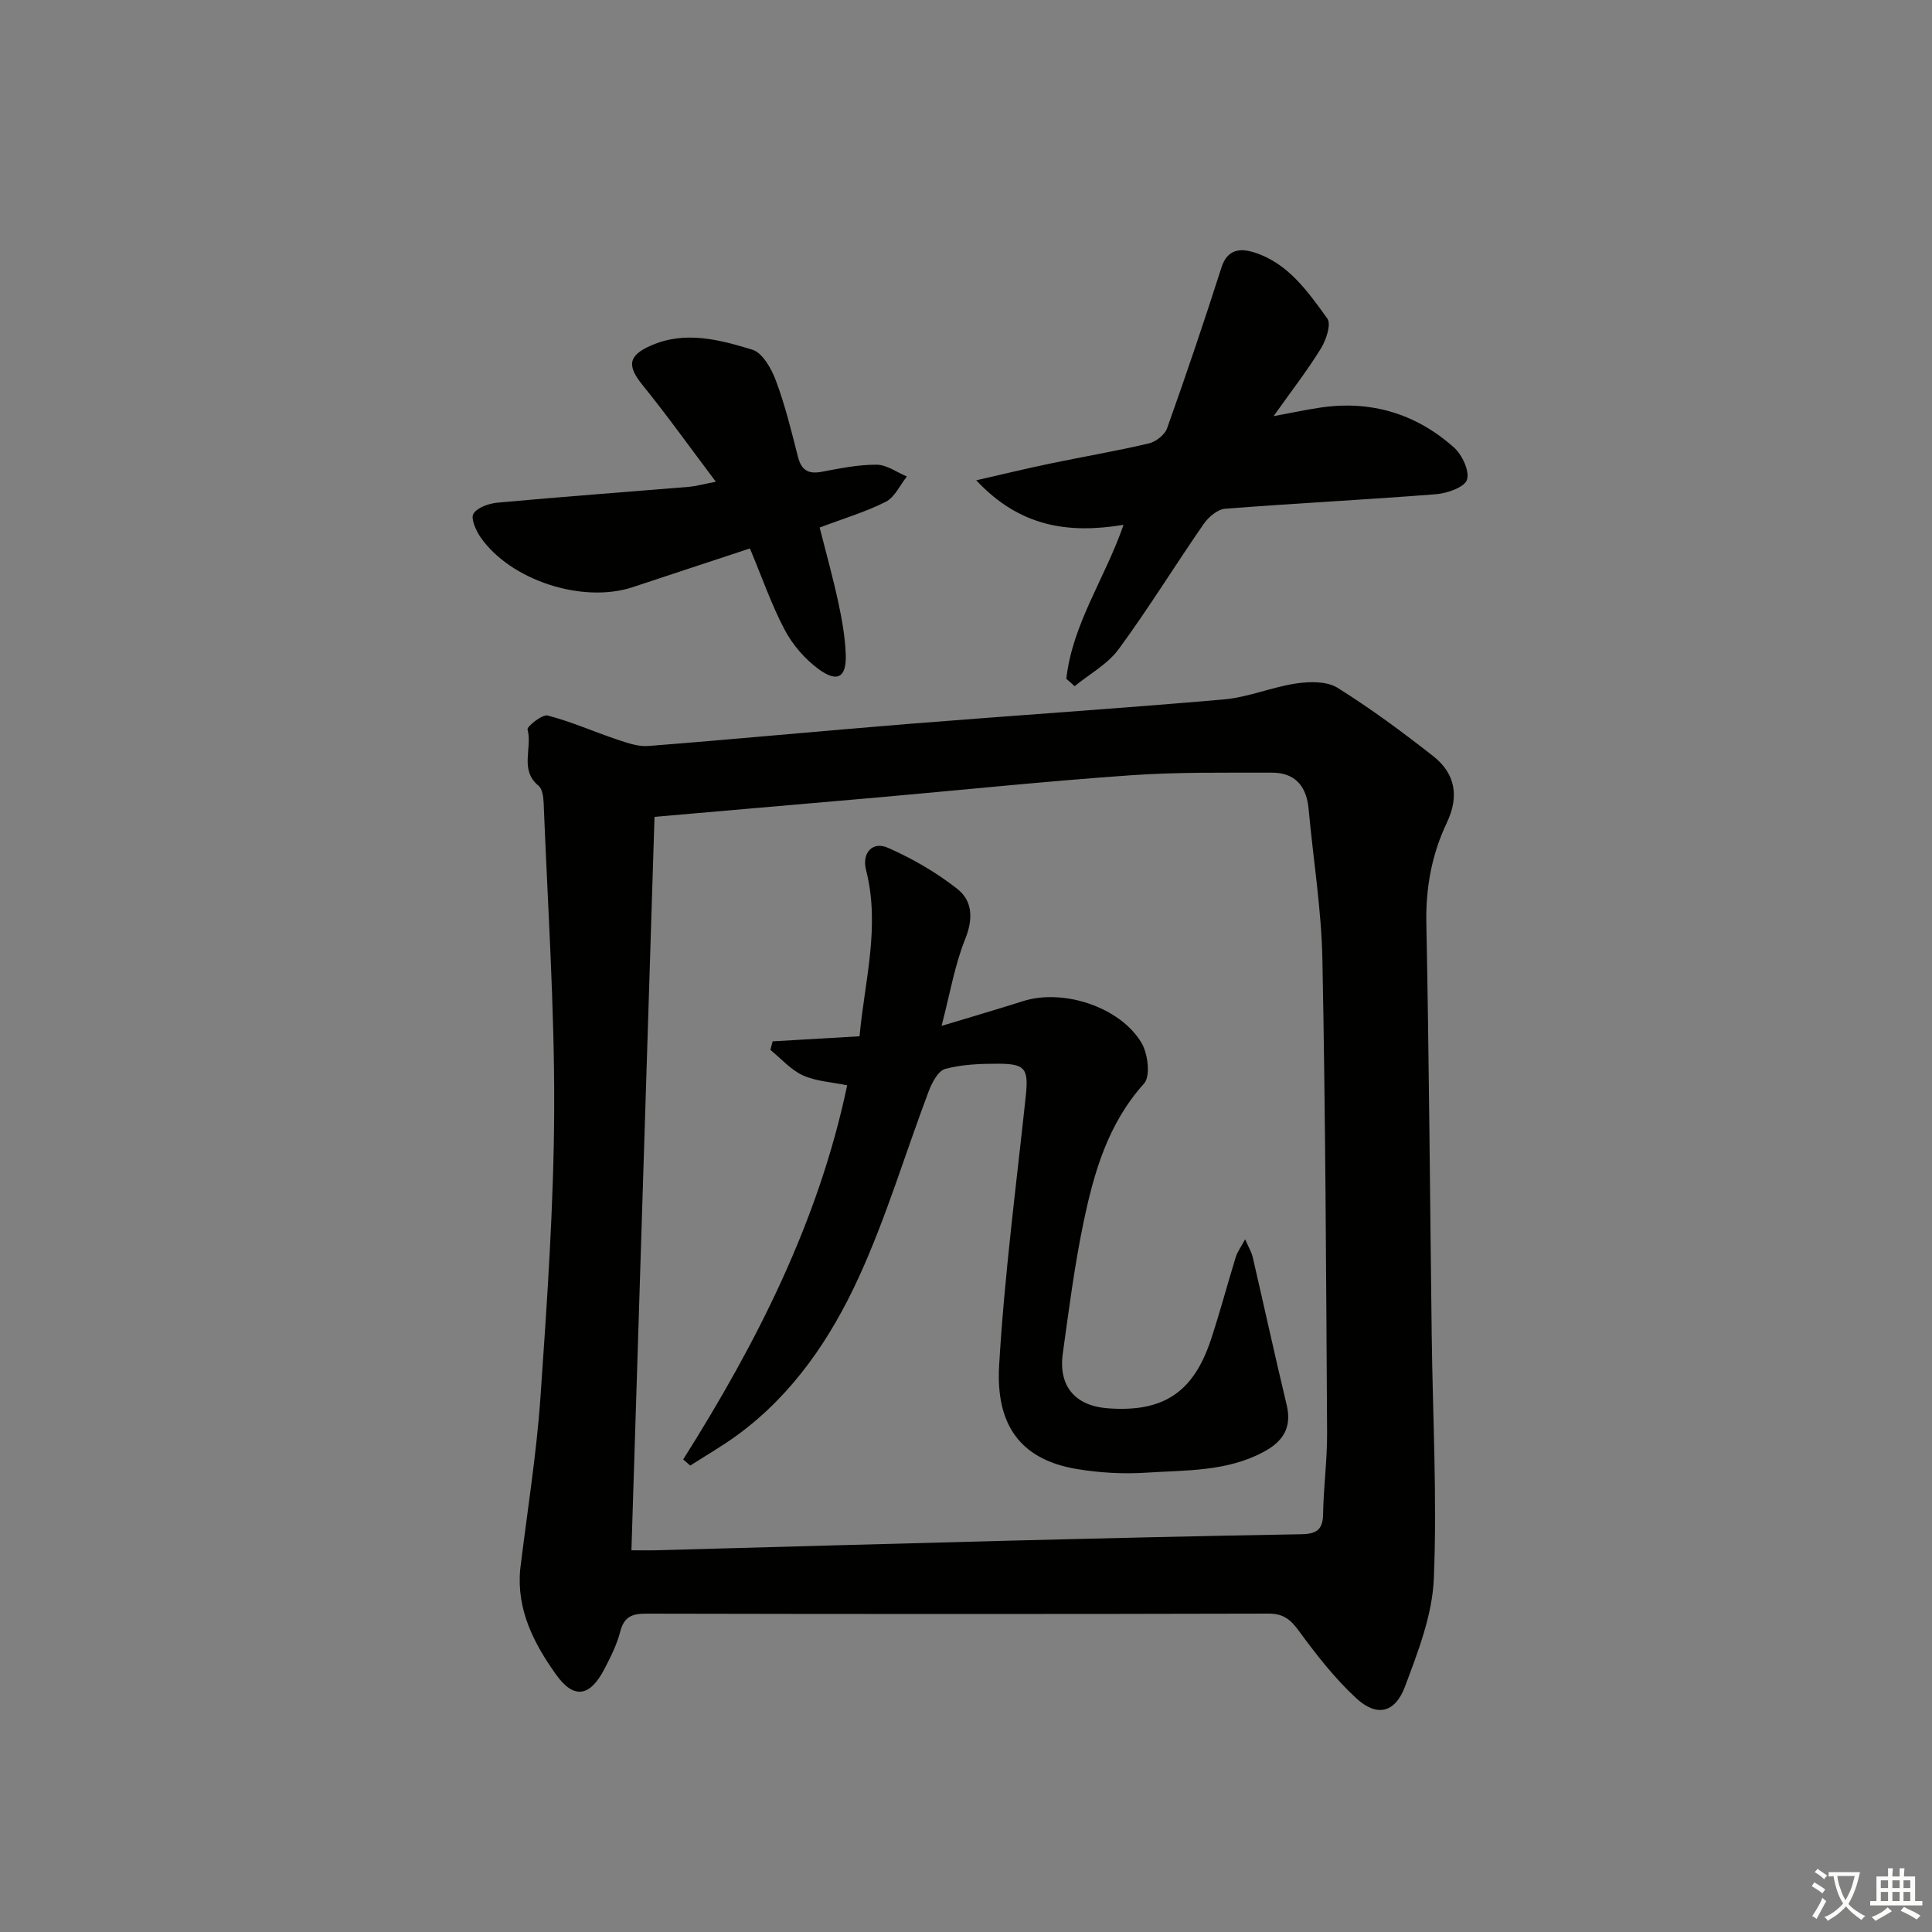
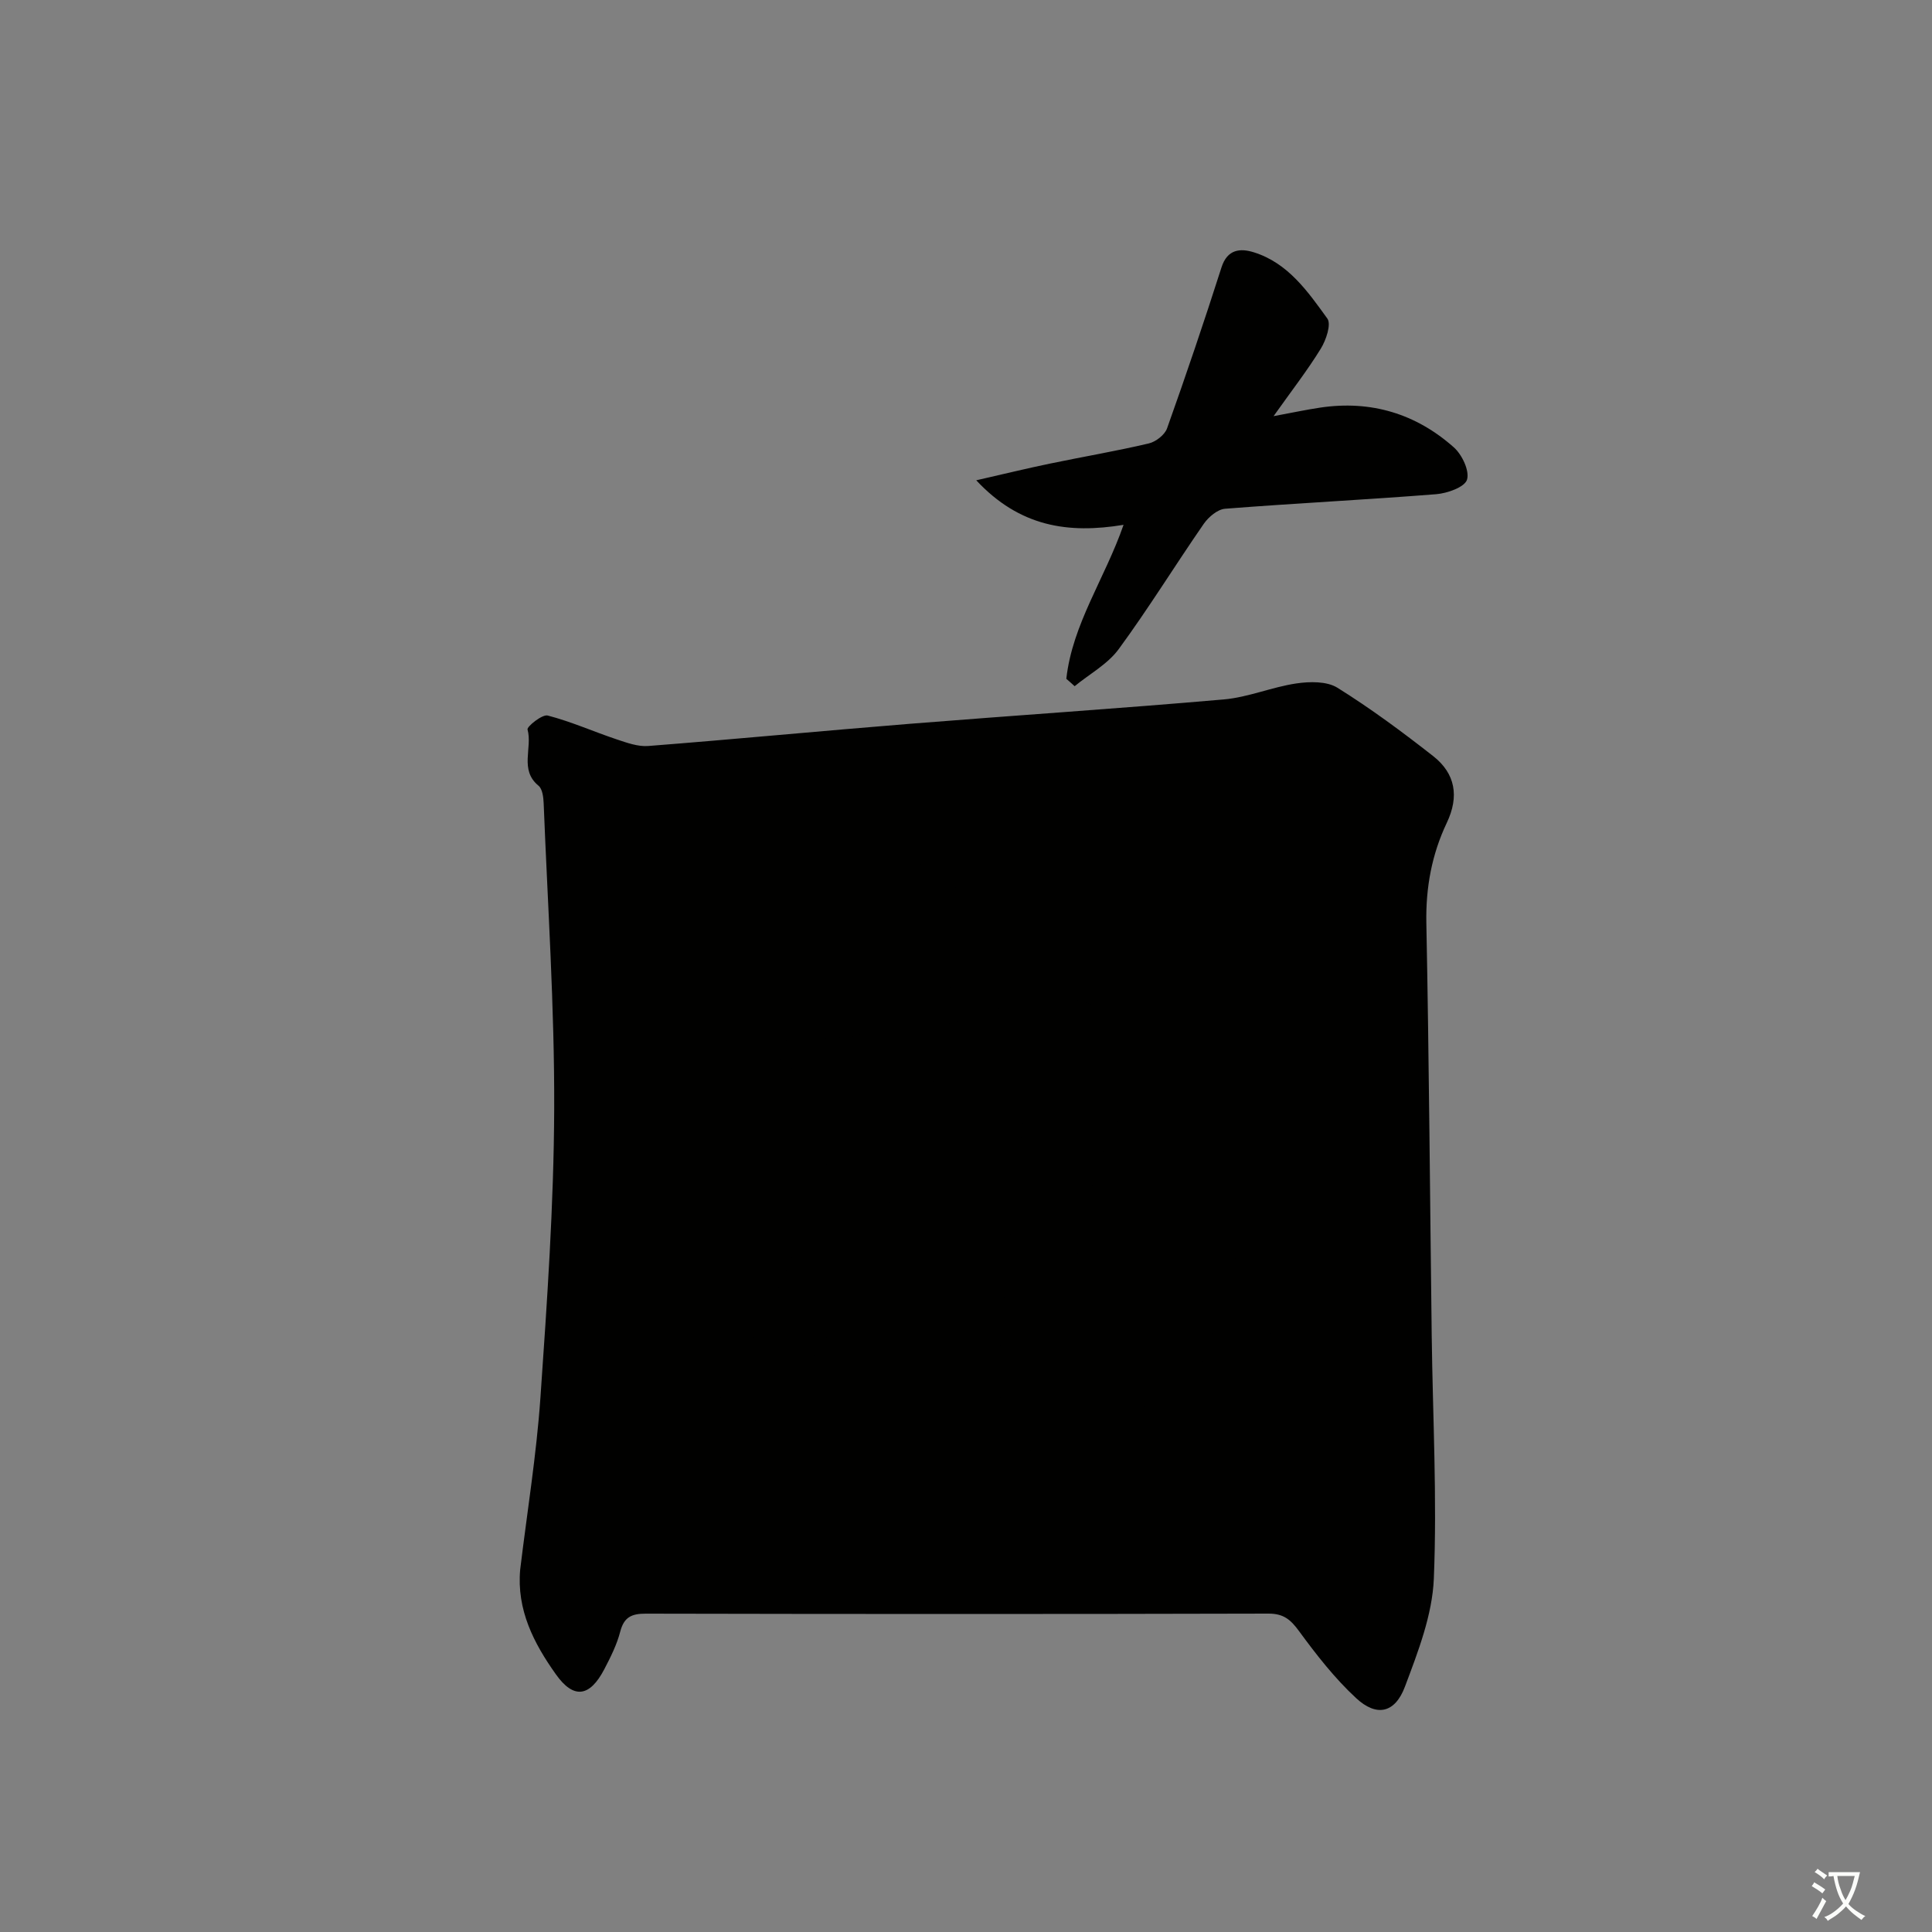
<svg xmlns="http://www.w3.org/2000/svg" enable-background="new 0 0 400 400" viewBox="0 0 400 400">
  <rect x="0" y="0" width="400" height="400" fill="#808080" stroke="none" />
  <path d="m377.9 391.2c-.2.3-.4.5-.6.8-.7-.6-1.4-1-2.2-1.5.2-.3.4-.5.5-.8.6.4 1.4.8 2.3 1.5zm-1.8 6.1c-.2-.2-.5-.4-.9-.6.4-.6.8-1.2 1.2-1.9s.7-1.3.9-1.9c.3.3.5.5.8.7-.7 1.3-1.4 2.6-2 3.7zm2.2-9c-.3.3-.5.5-.6.8-.6-.6-1.3-1.1-2-1.5.3-.3.5-.5.6-.7.6.5 1.3.9 2 1.4zm.3.2v-.9h2 4.5c-.3 1.3-.6 2.5-1 3.6s-.9 2.1-1.4 3c.4.5 1 1 1.6 1.4s1.2.8 1.9 1.1c-.3.2-.5.4-.8.8-.4-.3-1-.7-1.6-1.2s-1.2-1.1-1.6-1.6c-.5.6-1.1 1.1-1.7 1.6s-1.4.9-2.1 1.4c-.1-.3-.3-.5-.7-.8.6-.2 1.2-.5 1.9-1s1.4-1.1 2-1.8c-.5-.8-.9-1.6-1.2-2.5s-.6-2-.8-3.2c-.4.1-.7.1-1 .1zm2.5 2.7c.3 1 .7 1.7 1 2.2.3-.5.6-1.1 1-2s.6-1.9.9-3h-3.2-.4c.1.9.3 1.8.7 2.8z" fill="#fbfcfa" />
-   <path d="m396.5 388.5v1.5 3.6h1.5v.9c-.4 0-1 0-1.7 0h-7.9c-.5 0-.9 0-1.2 0v-.9h1.3v-3.5c0-.7 0-1.2 0-1.6h2.4c0-.8 0-1.4 0-1.7h1c0 .3-.1.8-.1 1.7h1.5c0-.8 0-1.4 0-1.7h1c0 .3-.1.9-.1 1.7zm-8.2 9.2c-.2-.3-.5-.5-.8-.8.8-.3 1.4-.6 1.9-.9s1-.7 1.4-1.1c.3.3.6.5.9.8-1.6 1-2.8 1.6-3.4 2zm2.6-6.8v-1.6h-1.5v1.6zm0 2.7v-1.9h-1.5v1.9zm2.4-2.7v-1.6h-1.5v1.6zm0 2.7v-1.9h-1.5v1.9zm.2 2 .7-.8c.4.2.9.5 1.6.8s1.3.7 1.8 1c-.3.3-.5.6-.8.8-.4-.3-1.5-1-3.3-1.8zm2-4.7v-1.6h-1.4v1.6zm0 2.7v-1.9h-1.4v1.9z" fill="#fbfcfa" />
  <g fill="#010100">
-     <path d="m107.7 324.95c1.43-11.86 3.36-23.68 4.19-35.58 1.38-19.89 2.77-39.83 2.85-59.76.08-21.09-1.35-42.19-2.18-63.29-.05-1.26-.25-2.98-1.07-3.65-4-3.28-1.21-7.83-2.27-11.64-.16-.59 3.04-3.18 4.17-2.89 4.87 1.26 9.53 3.35 14.32 4.95 2.1.7 4.39 1.53 6.51 1.36 18.04-1.41 36.06-3.14 54.09-4.59 21.68-1.74 43.39-3.16 65.06-5.05 5.06-.44 9.95-2.56 15.01-3.31 2.78-.41 6.32-.48 8.52.89 6.88 4.29 13.43 9.14 19.82 14.15 4.6 3.61 5.42 8.34 2.83 13.8-3.1 6.52-4.38 13.39-4.24 20.74.56 28.46.75 56.92 1.11 85.38.21 16.8 1.13 33.62.44 50.38-.31 7.54-3.27 15.14-5.98 22.36-2.06 5.49-5.86 6.32-10.11 2.38-4.44-4.11-8.24-8.99-11.83-13.89-1.74-2.38-3.2-3.61-6.3-3.61-42.97.11-85.95.1-128.92.01-2.95-.01-4.53.71-5.31 3.73-.7 2.7-2 5.29-3.3 7.78-3.02 5.78-6.36 6.22-10.02 1.05-4.57-6.42-8.15-13.35-7.39-21.7zm27.81-155.83c-1.6 51.02-3.19 101.28-4.78 151.85 2.06 0 3.7.04 5.35-.01 24.28-.66 48.56-1.36 72.84-1.98 20.13-.51 40.27-.99 60.4-1.33 3.08-.05 4.56-.78 4.61-4.14.09-5.64.87-11.28.83-16.92-.2-32.63-.33-65.27-.97-97.9-.2-10.43-1.91-20.83-2.86-31.24-.43-4.71-2.83-7.5-7.62-7.48-9.77.02-19.58-.14-29.31.55-17.4 1.22-34.75 3.03-52.13 4.57-15.36 1.35-30.73 2.67-46.36 4.03z" />
+     <path d="m107.7 324.95c1.43-11.86 3.36-23.68 4.19-35.58 1.38-19.89 2.77-39.83 2.85-59.76.08-21.09-1.35-42.19-2.18-63.29-.05-1.26-.25-2.98-1.07-3.65-4-3.28-1.21-7.83-2.27-11.64-.16-.59 3.04-3.18 4.17-2.89 4.87 1.26 9.53 3.35 14.32 4.95 2.1.7 4.39 1.53 6.51 1.36 18.04-1.41 36.06-3.14 54.09-4.59 21.68-1.74 43.39-3.16 65.06-5.05 5.06-.44 9.95-2.56 15.01-3.31 2.78-.41 6.32-.48 8.52.89 6.88 4.29 13.43 9.14 19.82 14.15 4.6 3.61 5.42 8.34 2.83 13.8-3.1 6.52-4.38 13.39-4.24 20.74.56 28.46.75 56.92 1.11 85.38.21 16.8 1.13 33.62.44 50.38-.31 7.54-3.27 15.14-5.98 22.36-2.06 5.49-5.86 6.32-10.11 2.38-4.44-4.11-8.24-8.99-11.83-13.89-1.74-2.38-3.2-3.61-6.3-3.61-42.97.11-85.95.1-128.92.01-2.95-.01-4.53.71-5.31 3.73-.7 2.7-2 5.29-3.3 7.78-3.02 5.78-6.36 6.22-10.02 1.05-4.57-6.42-8.15-13.35-7.39-21.7zm27.81-155.83z" />
    <path d="m220.77 140.54c1.25-11.32 7.99-20.76 11.85-31.88-11.46 1.89-21.49.42-30.5-9.22 5.84-1.33 10.54-2.48 15.28-3.46 6.81-1.42 13.68-2.58 20.44-4.17 1.46-.34 3.31-1.78 3.79-3.13 3.94-11.05 7.7-22.16 11.27-33.33 1.21-3.78 3.9-3.98 6.67-3.12 7.09 2.2 11.19 8.12 15.24 13.72.85 1.18-.26 4.46-1.35 6.23-2.76 4.49-6.02 8.68-9.78 13.98 4.01-.74 6.82-1.35 9.66-1.77 10.48-1.56 19.8 1.25 27.65 8.22 1.71 1.51 3.3 4.87 2.74 6.7-.48 1.55-4.08 2.83-6.4 3.01-14.55 1.15-29.13 1.87-43.68 3.01-1.57.12-3.43 1.7-4.42 3.12-5.95 8.6-11.44 17.53-17.62 25.95-2.28 3.11-6.04 5.14-9.12 7.67-.57-.53-1.14-1.03-1.72-1.53z" />
-     <path d="m148.21 99.74c-5.37-7.12-10.07-13.72-15.17-20.01-3.27-4.03-3-6.14 1.83-8.23 7.1-3.07 14.13-1.15 20.88.89 2.11.64 3.96 3.92 4.88 6.38 1.91 5.11 3.22 10.45 4.56 15.75.72 2.85 2.15 3.69 4.99 3.15 3.74-.71 7.55-1.48 11.32-1.46 2.09.01 4.17 1.57 6.26 2.44-1.43 1.79-2.5 4.28-4.36 5.23-4.1 2.09-8.59 3.41-13.7 5.34 1.27 5.02 2.72 10.2 3.85 15.44.77 3.54 1.41 7.17 1.55 10.79.19 4.8-1.7 5.95-5.61 3.09-2.82-2.07-5.36-5-7-8.09-2.77-5.24-4.72-10.92-7.23-16.9-8.25 2.72-16.25 5.35-24.25 8.01-10.37 3.44-25.33-1.38-31.54-10.36-.96-1.39-2.05-3.9-1.44-4.85.83-1.3 3.18-2.11 4.95-2.28 13.23-1.21 26.48-2.19 39.71-3.28 1.48-.14 2.93-.56 5.52-1.05z" />
    <path d="m141.45 302.16c15.23-24.15 28.04-49.32 33.95-77.46-3.16-.66-6.41-.81-9.15-2.05-2.53-1.15-4.52-3.47-6.75-5.28.16-.59.31-1.18.47-1.77 5.82-.34 11.63-.68 17.99-1.05 1.04-11.43 4.33-22.73 1.35-34.41-.9-3.53 1.3-6.04 4.54-4.61 5.06 2.23 9.99 5.08 14.33 8.49 3.17 2.48 3.35 6.19 1.65 10.41-2.15 5.32-3.1 11.12-4.89 17.97 6.35-1.92 11.64-3.46 16.88-5.13 8.25-2.61 20.03 1.15 24.51 8.63 1.34 2.23 1.9 6.92.54 8.43-7.51 8.33-10.4 18.48-12.57 28.9-1.85 8.91-3.01 17.98-4.26 27-.94 6.75 2.55 10.83 9.28 11.34 11.46.87 17.74-3.22 21.38-14.19 1.88-5.67 3.4-11.45 5.16-17.15.32-1.03 1.01-1.94 1.93-3.65.75 1.73 1.33 2.67 1.57 3.69 2.36 10.18 4.58 20.39 7.02 30.55 1.13 4.7-.69 7.58-4.71 9.75-7.65 4.14-16.1 3.79-24.34 4.33-4.76.31-9.66.03-14.37-.75-11.72-1.95-16.82-9.15-16.1-21.45 1.09-18.55 3.51-37.02 5.49-55.52.63-5.89.06-6.95-5.78-6.95-3.64 0-7.4.14-10.87 1.08-1.47.39-2.75 2.84-3.42 4.62-4.86 12.86-8.79 26.13-14.51 38.59-5.77 12.56-13.56 24.12-25.02 32.53-3.14 2.31-6.55 4.26-9.84 6.38-.49-.42-.97-.85-1.46-1.27z" />
  </g>
</svg>